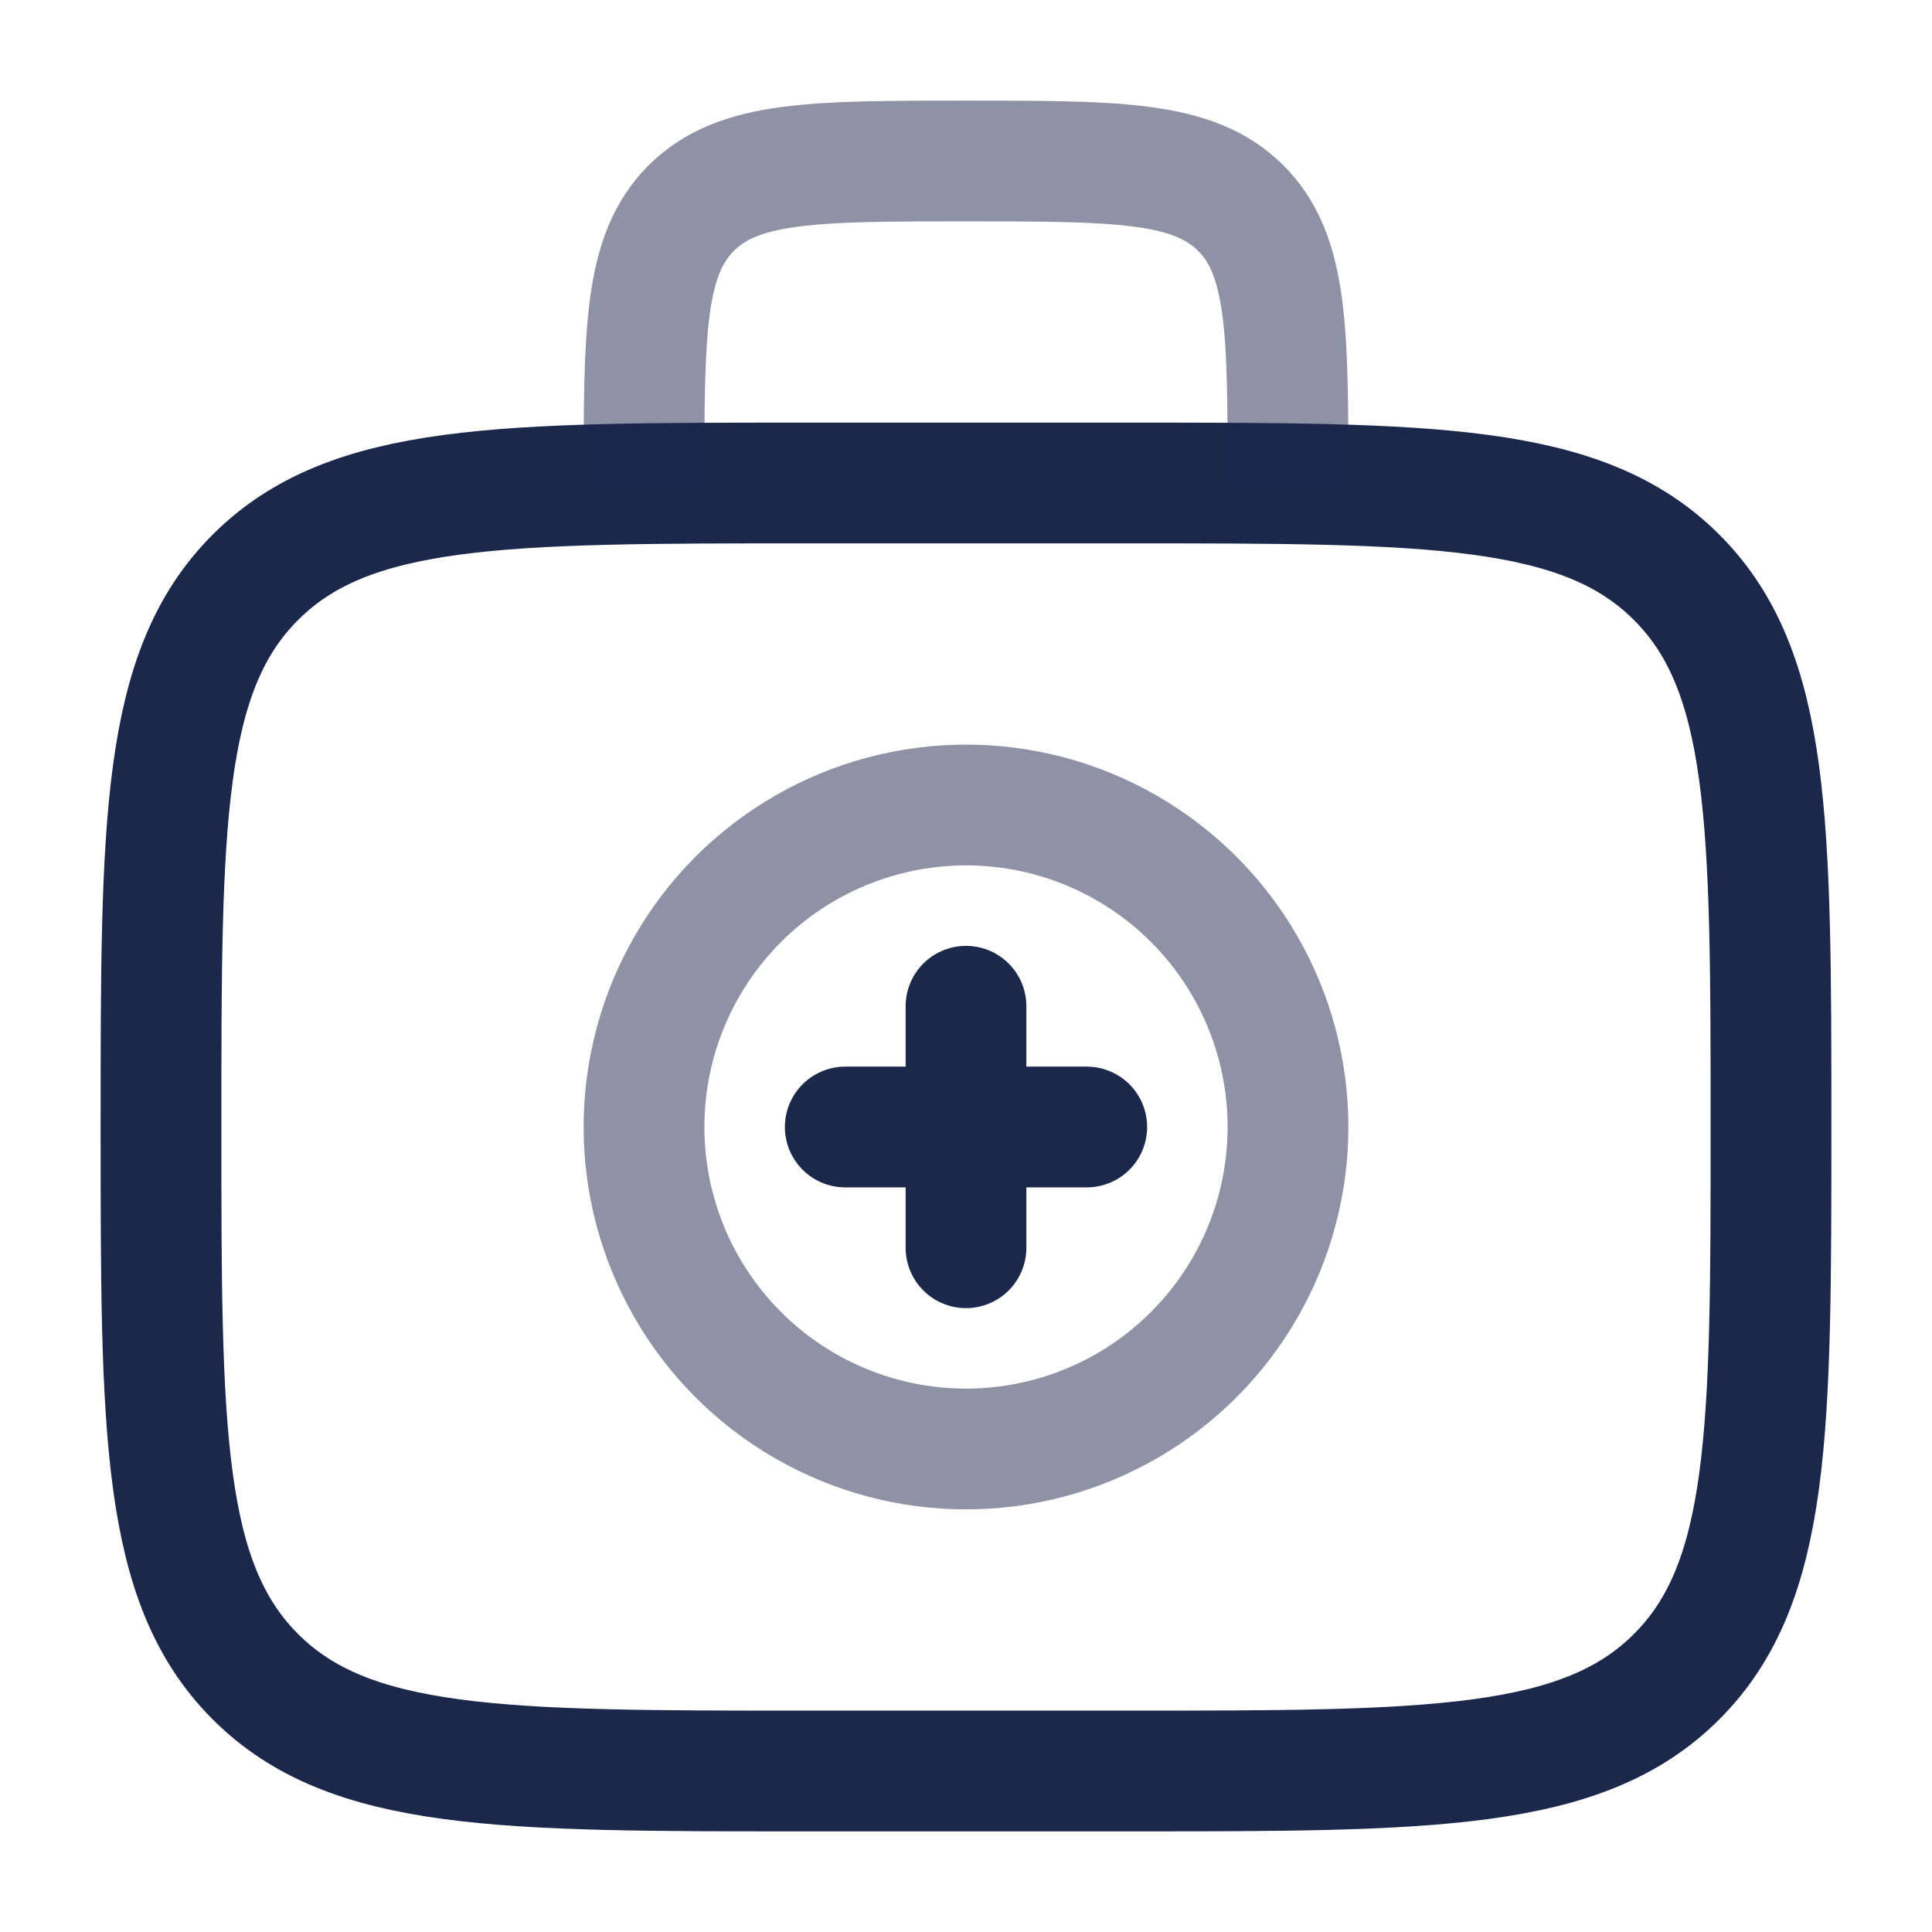
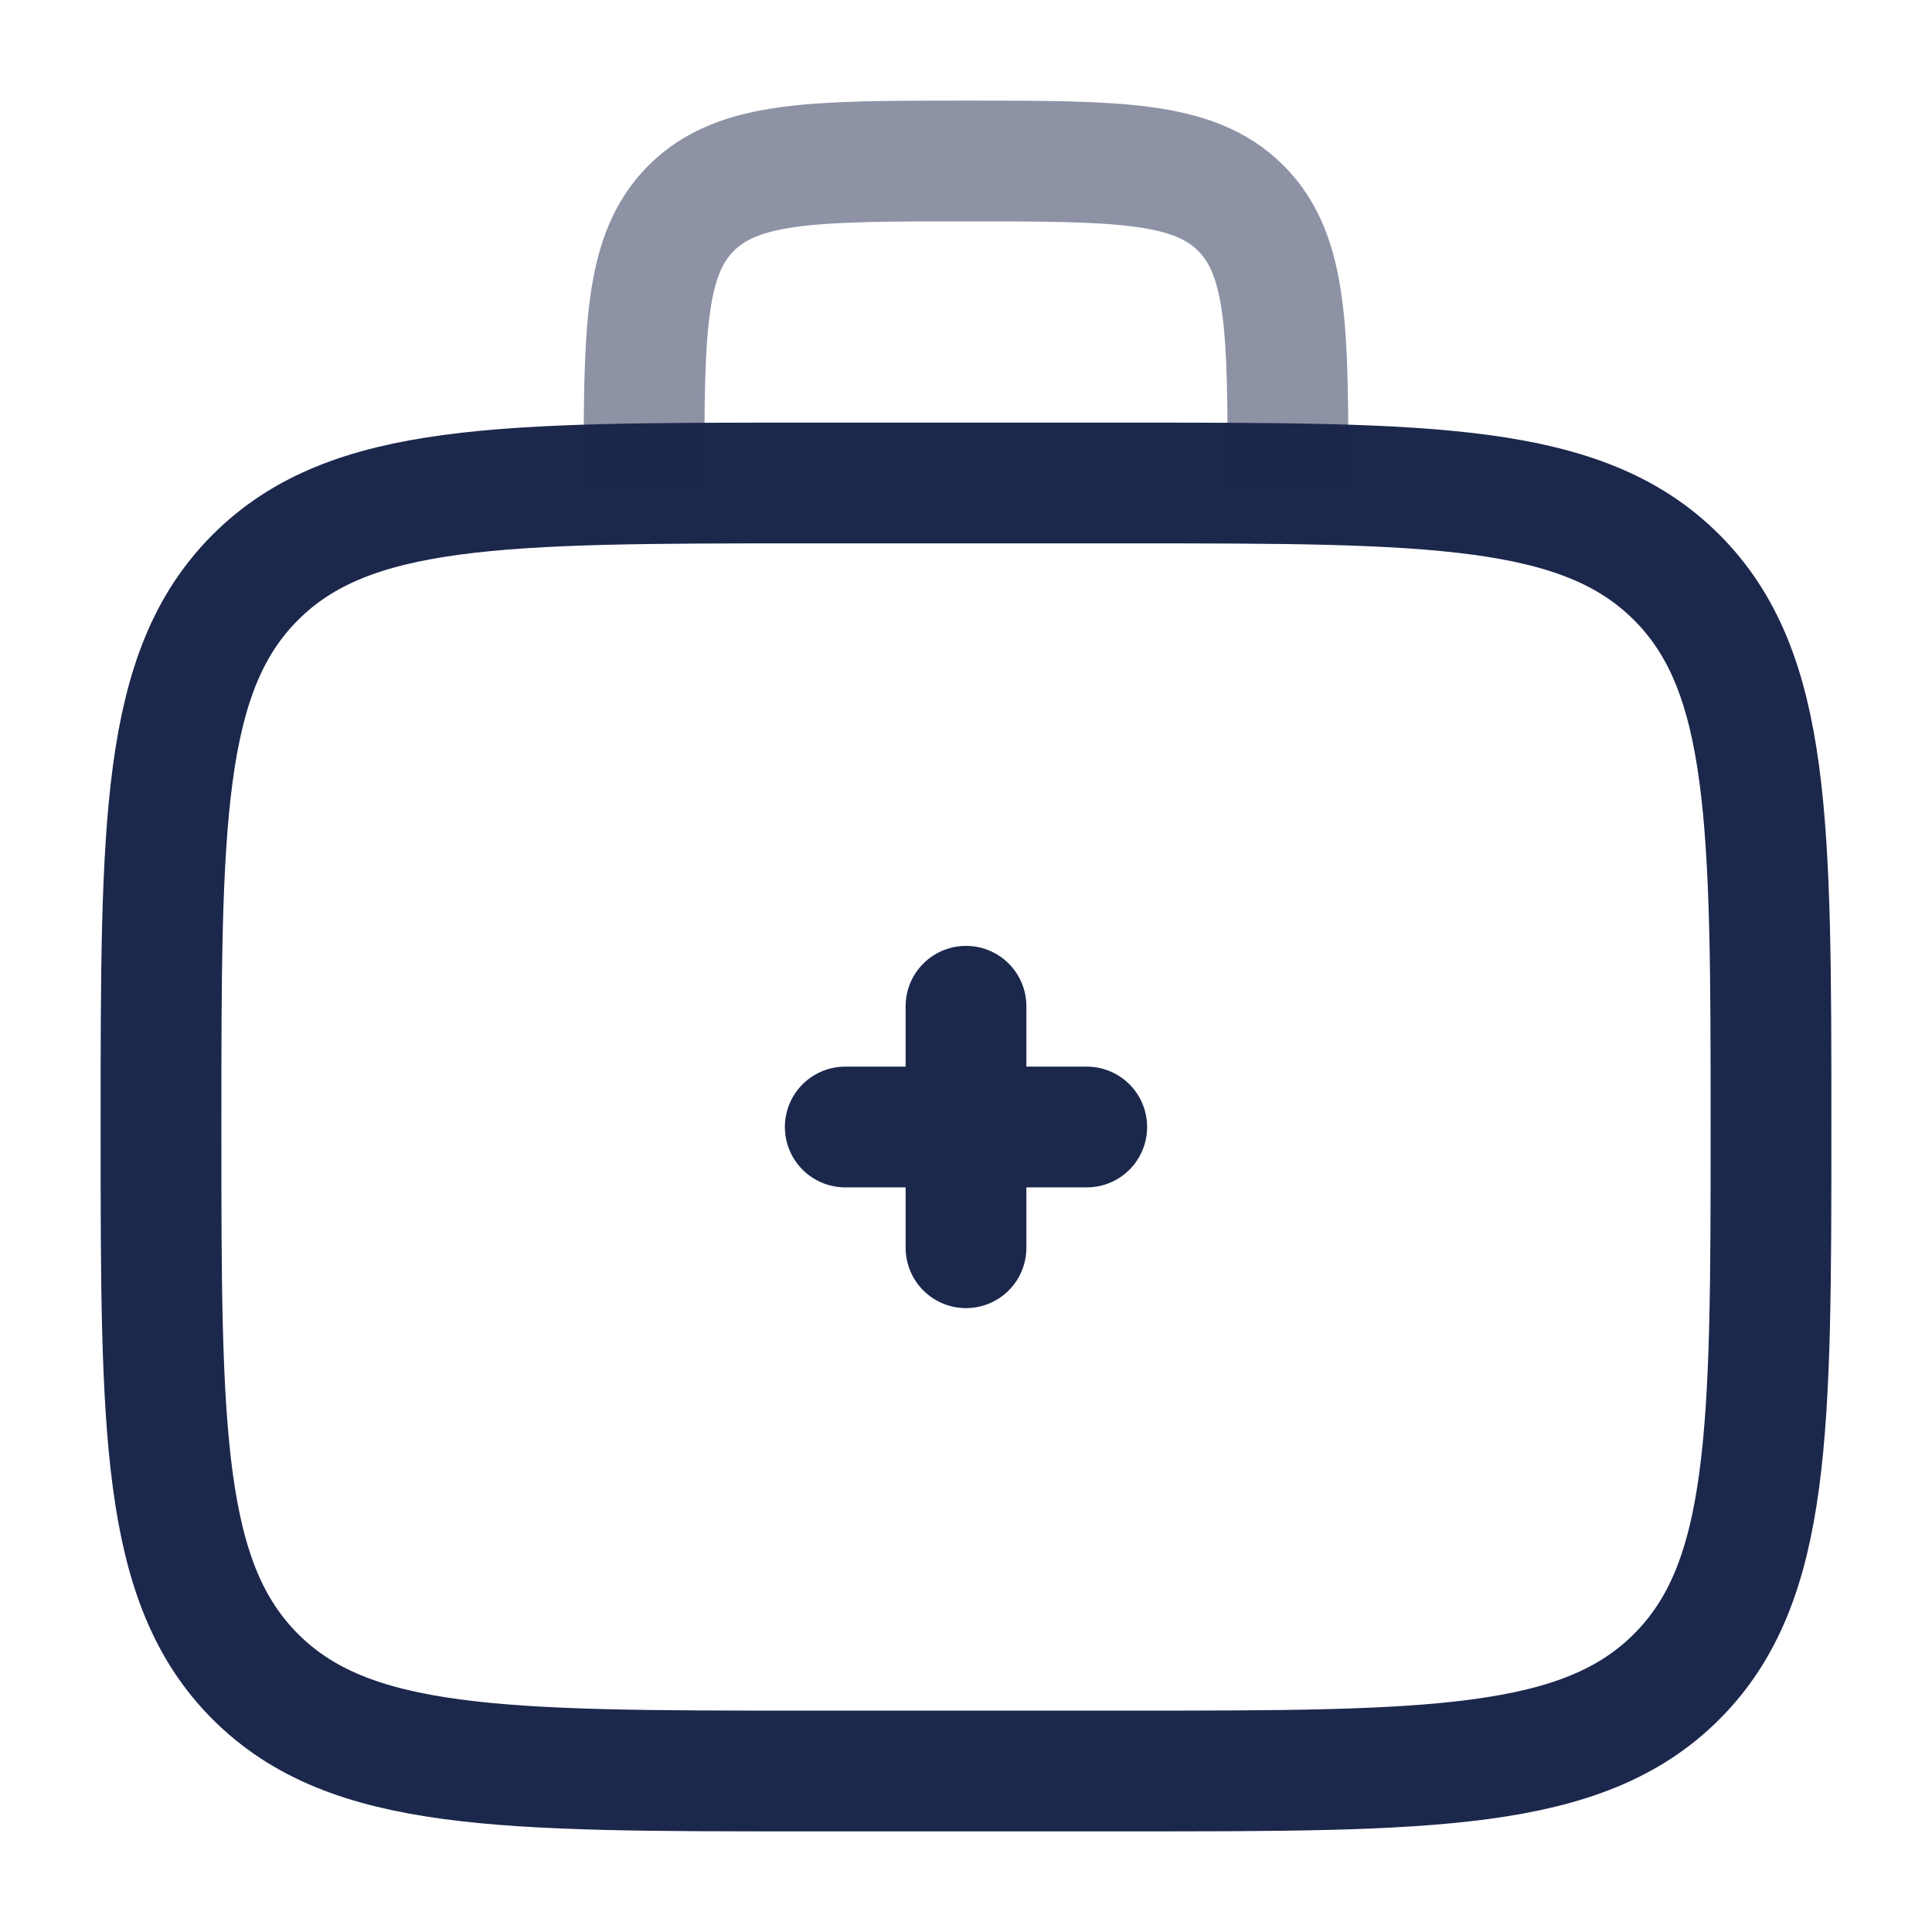
<svg xmlns="http://www.w3.org/2000/svg" width="80px" height="80px" viewBox="0 0 24 24" fill="none">
  <path d="M2 14C2 10.229 2 8.343 3.172 7.172C4.343 6 6.229 6 10 6H14C17.771 6 19.657 6 20.828 7.172C22 8.343 22 10.229 22 14C22 17.771 22 19.657 20.828 20.828C19.657 22 17.771 22 14 22H10C6.229 22 4.343 22 3.172 20.828C2 19.657 2 17.771 2 14Z" stroke="#1C274C" stroke-width="1.5" />
  <path opacity="0.5" d="M16 6C16 4.114 16 3.172 15.414 2.586C14.828 2 13.886 2 12 2C10.114 2 9.172 2 8.586 2.586C8 3.172 8 4.114 8 6" stroke="#1C274C" stroke-width="1.5" />
  <path d="M13.5 14H10.5M12 12.5V15.5" stroke="#1C274C" stroke-width="1.5" stroke-linecap="round" />
-   <circle opacity="0.5" cx="12" cy="14" r="4" stroke="#1C274C" stroke-width="1.5" />
</svg>